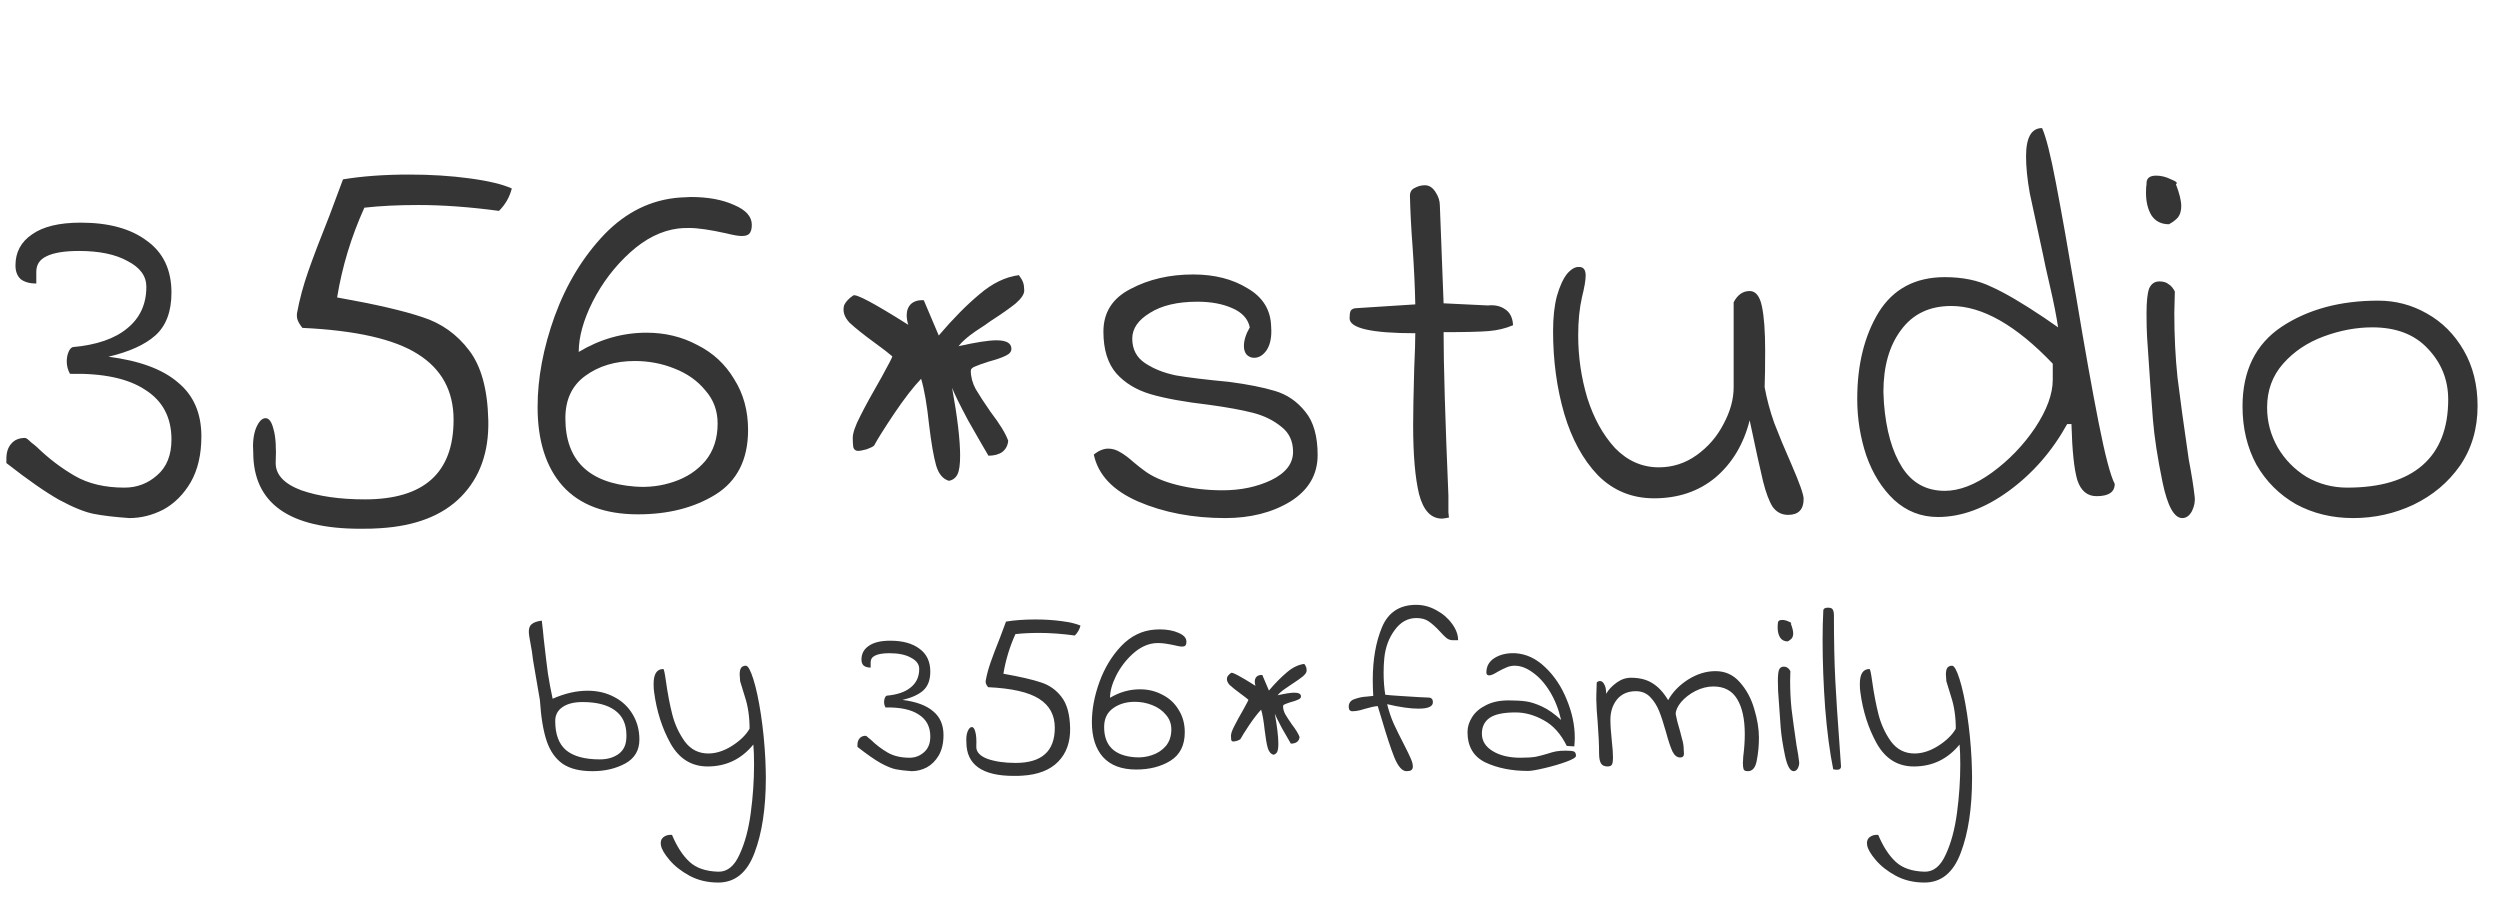
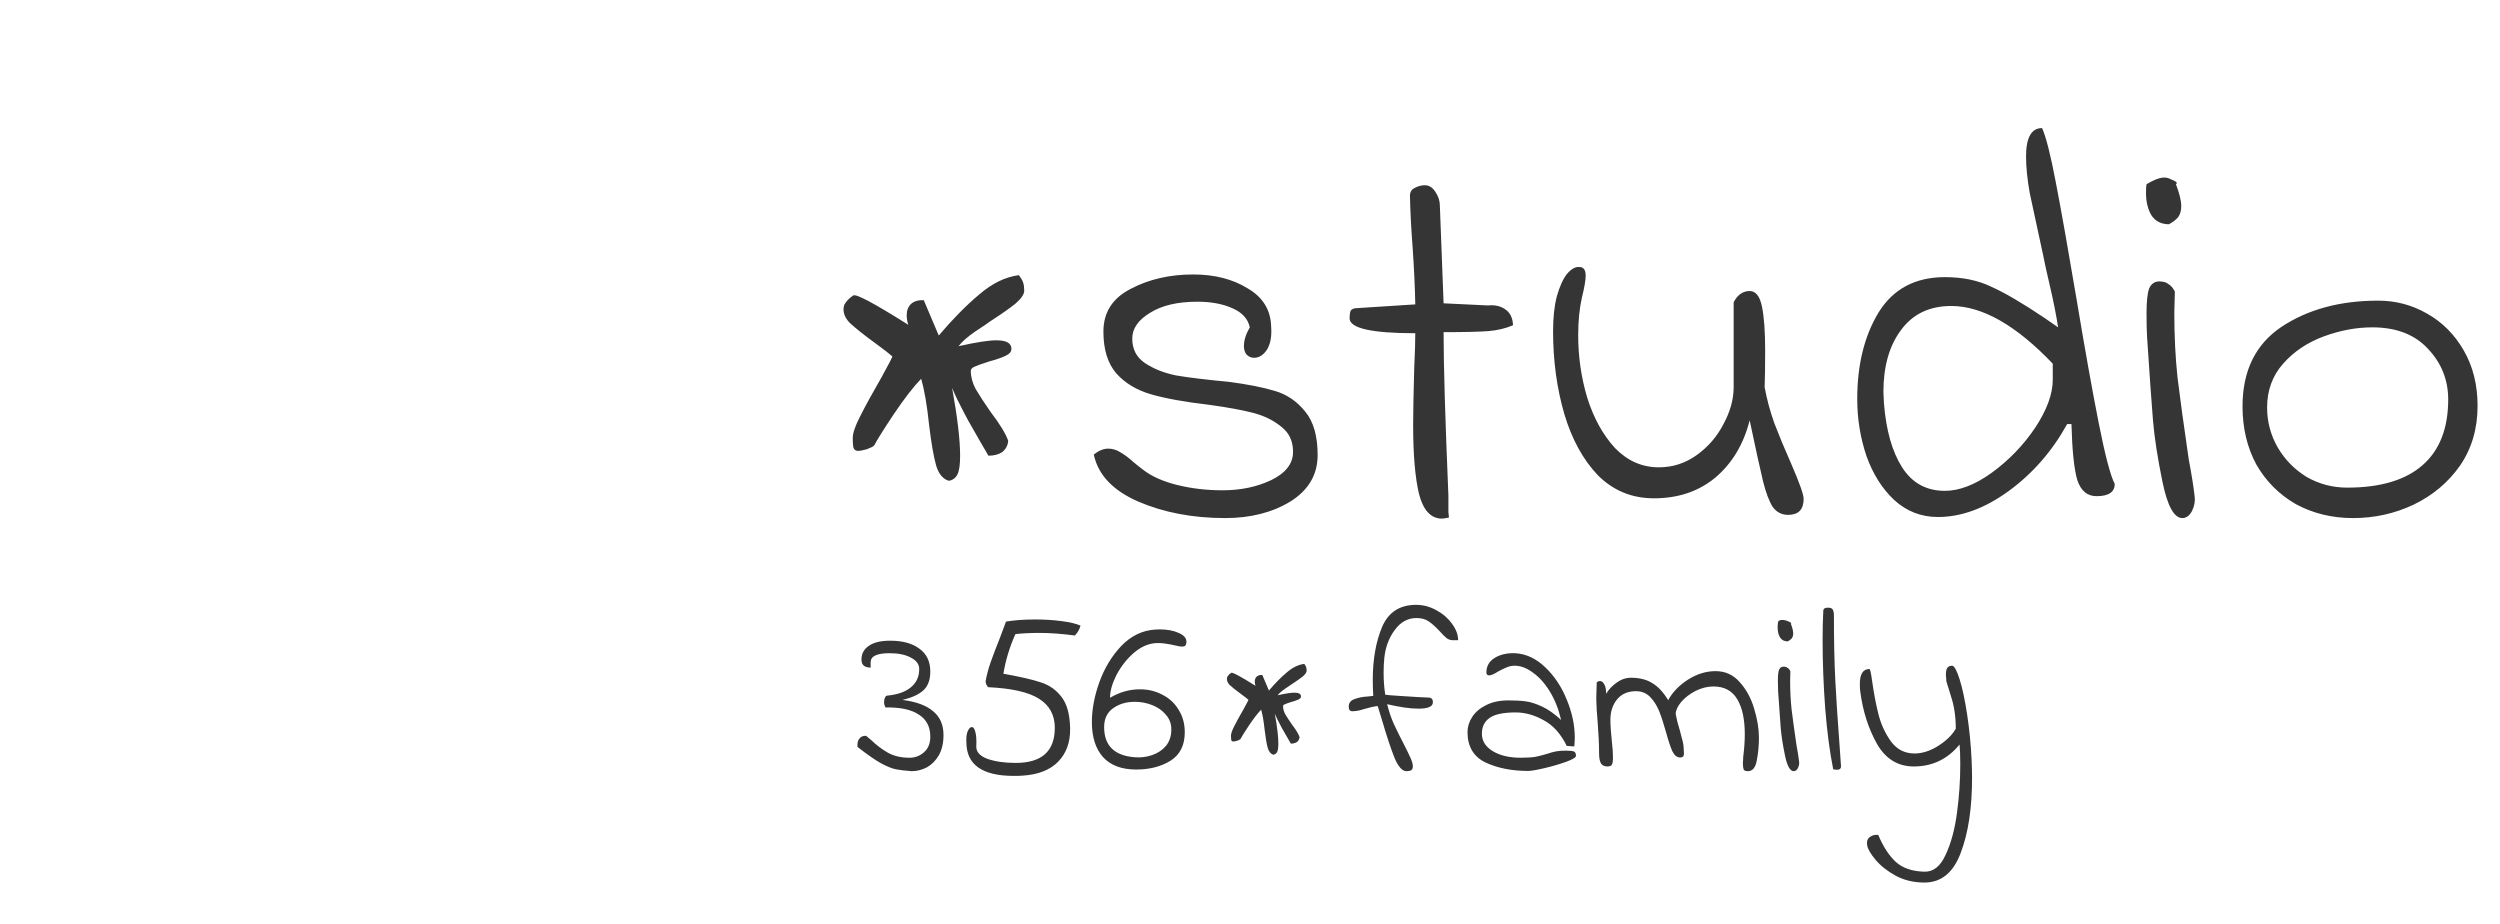
<svg xmlns="http://www.w3.org/2000/svg" width="1959" height="724" viewBox="0 0 1959 724" fill="none">
-   <path d="M101.286 405.965C89.565 405.127 80.215 404.012 73.239 402.616C66.262 401.219 57.331 397.592 46.447 391.731C35.563 385.592 21.748 375.964 5.004 362.846V359.497C5.004 354.473 6.26 350.565 8.771 347.775C11.283 344.704 14.911 343.17 19.655 343.17C20.493 343.17 22.028 344.286 24.26 346.519C26.772 348.472 28.307 349.728 28.865 350.287C38.075 359.219 47.982 366.754 58.587 372.893C69.192 379.032 82.169 382.103 97.518 382.103C107.286 382.103 115.798 378.894 123.054 372.474C130.589 366.054 134.357 356.707 134.357 344.426C134.357 327.122 127.519 314.145 113.844 305.494C100.449 296.563 80.774 292.377 54.819 292.935C53.145 289.865 52.308 286.656 52.308 283.307C52.308 280.516 52.726 278.143 53.563 276.19C54.401 273.957 55.517 272.562 56.912 272.004C75.611 270.329 89.844 265.445 99.611 257.352C109.658 249.258 114.682 238.374 114.682 224.699C114.682 216.326 109.798 209.628 100.03 204.604C90.541 199.302 77.843 196.651 61.936 196.651C50.493 196.651 41.982 198.046 36.4 200.837C31.098 203.349 28.446 207.395 28.446 212.977V222.187C23.423 222.187 19.376 221.071 16.306 218.838C13.516 216.326 12.12 212.698 12.12 207.954C12.12 197.627 16.446 189.534 25.097 183.673C33.749 177.533 46.447 174.463 63.192 174.463C85.239 174.463 102.542 179.208 115.1 188.697C127.938 197.906 134.357 211.442 134.357 229.304C134.357 244.095 130.17 255.258 121.798 262.794C113.705 270.05 101.426 275.632 84.96 279.539C109.24 282.609 127.38 289.307 139.38 299.633C151.66 309.68 157.799 323.774 157.799 341.914C157.799 356.148 155.009 368.147 149.427 377.916C143.845 387.404 136.729 394.521 128.077 399.267C119.426 403.731 110.495 405.965 101.286 405.965ZM297.654 413.918C294.305 414.196 289.281 414.337 282.583 414.337C226.489 414.337 198.441 394.384 198.441 354.473C197.883 347.216 198.581 340.937 200.534 335.635C202.767 330.334 205.279 327.681 208.069 327.681C210.86 327.681 212.953 330.612 214.349 336.472C216.023 342.055 216.581 350.846 216.023 362.846C216.023 372.056 222.721 379.172 236.117 384.196C249.791 388.941 266.397 391.313 285.932 391.313C332.258 391.313 355.423 370.522 355.423 328.937C355.423 306.331 346.073 289.167 327.375 277.446C308.956 265.724 278.816 258.886 236.954 256.933C235.001 254.421 233.745 252.328 233.186 250.654C232.628 248.979 232.489 247.165 232.768 245.211C234.721 234.606 237.652 223.722 241.559 212.558C245.466 201.395 251.047 186.743 258.303 168.602L268.769 140.554C283.839 138.043 301.142 136.787 320.678 136.787C337.422 136.787 353.052 137.764 367.563 139.717C382.355 141.671 393.517 144.322 401.052 147.671C399.378 154.369 396.029 160.23 391.005 165.253C368.122 162.183 347.05 160.649 327.794 160.649C311.887 160.649 297.793 161.346 285.514 162.742C275.188 185.627 268.071 209.07 264.164 233.071C294.026 238.374 316.352 243.537 331.143 248.56C345.935 253.305 358.075 261.957 367.563 274.515C377.05 286.795 382.074 305.075 382.633 329.356C383.192 354.195 376.076 374.149 361.283 389.219C346.772 404.012 325.561 412.244 297.654 413.918ZM499.957 403.034C474.003 403.034 454.328 395.639 440.932 380.847C427.814 366.054 421.257 345.404 421.257 318.89C421.257 296.284 425.721 272.562 434.653 247.723C443.862 222.605 456.839 201.255 473.584 183.673C490.607 166.091 510.282 156.462 532.609 154.788L541.4 154.369C554.796 154.369 566.099 156.462 575.308 160.649C584.518 164.556 589.123 169.719 589.123 176.138C589.123 179.487 588.426 181.859 587.03 183.254C585.914 184.371 583.959 184.929 581.169 184.929C578.657 184.929 574.612 184.231 569.029 182.836C556.47 180.045 546.842 178.65 540.144 178.65C536.236 178.65 533.306 178.789 531.353 179.068C518.236 180.743 505.677 187.022 493.678 197.906C481.679 208.791 471.91 221.629 464.375 236.42C457.117 250.933 453.491 264.05 453.491 275.771C470.235 265.724 487.958 260.701 506.655 260.701C521.166 260.701 534.424 263.91 546.424 270.329C558.704 276.469 568.332 285.4 575.308 297.121C582.565 308.564 586.192 321.82 586.192 336.891C586.192 360.056 577.679 376.939 560.657 387.545C543.912 397.87 523.678 403.034 499.957 403.034ZM497.445 381.266C508.051 382.103 518.236 380.847 528.005 377.498C538.051 374.149 546.283 368.707 552.703 361.171C559.123 353.358 562.331 343.589 562.331 331.867C562.331 321.82 559.123 313.169 552.703 305.912C546.564 298.377 538.47 292.656 528.423 288.749C518.654 284.841 508.329 282.888 497.445 282.888C482.097 282.888 469.12 286.795 458.514 294.61C448.189 302.145 443.025 313.169 443.025 327.681C443.025 360.612 461.166 378.476 497.445 381.266Z" fill="#363535" />
-   <path d="M857.097 356.148C861.002 353.077 864.769 351.543 868.4 351.543C871.749 351.543 874.957 352.521 878.028 354.473C881.377 356.426 884.726 358.938 888.075 362.009C891.424 364.798 894.073 366.891 896.028 368.288C902.445 373.312 911.236 377.22 922.401 380.01C933.563 382.799 945.425 384.196 957.984 384.196C972.217 384.196 984.913 381.543 996.078 376.242C1007.52 370.659 1013.24 363.264 1013.24 354.055C1013.24 345.682 1010.17 339.125 1004.03 334.379C997.89 329.356 990.495 325.728 981.845 323.495C973.191 321.262 961.751 319.169 947.518 317.215C928.262 314.983 912.91 312.192 901.47 308.843C890.305 305.494 881.377 300.052 874.679 292.516C867.981 284.702 864.632 273.818 864.632 259.863C864.632 244.793 871.749 233.629 885.982 226.373C900.215 218.838 916.541 215.07 934.96 215.07C951.705 215.07 965.938 218.698 977.659 225.954C989.658 232.931 995.797 242.979 996.078 256.096C996.634 263.631 995.519 269.631 992.729 274.097C989.936 278.283 986.587 280.376 982.682 280.376C980.448 280.376 978.496 279.539 976.822 277.864C975.425 276.19 974.728 273.957 974.728 271.166C974.728 266.701 976.262 261.817 979.333 256.514C977.937 249.816 973.332 244.793 965.519 241.444C957.984 238.095 948.912 236.42 938.309 236.42C922.679 236.42 910.261 239.351 901.052 245.211C891.842 250.793 887.237 257.491 887.237 265.306C887.237 273.678 890.586 280.097 897.284 284.562C903.982 289.028 912.073 292.237 921.564 294.191C931.33 295.865 945.144 297.54 963.007 299.214C977.796 301.168 989.799 303.54 999.008 306.331C1008.5 309.122 1016.45 314.564 1022.87 322.658C1029.29 330.471 1032.5 341.774 1032.5 356.566C1032.5 371.915 1025.38 384.055 1011.15 392.987C996.915 401.638 979.889 405.965 960.077 405.965C934.679 405.965 911.936 401.638 891.842 392.987C872.027 384.336 860.446 372.056 857.097 356.148ZM1135.39 405.546C1132.6 406.105 1130.78 406.383 1129.95 406.383C1121.29 406.383 1115.3 399.963 1111.95 387.126C1108.88 374.289 1107.34 356.288 1107.34 333.123C1107.34 323.634 1107.62 308.843 1108.18 288.749C1108.74 276.469 1109.02 267.259 1109.02 261.119C1074.69 261.119 1057.53 257.212 1057.53 249.398C1057.53 246.886 1057.8 244.932 1058.36 243.537C1059.2 242.141 1060.88 241.444 1063.39 241.444L1109.02 238.513C1108.74 224.838 1108.04 209.907 1106.92 193.72C1105.8 179.208 1105.11 165.812 1104.83 153.532C1104.83 150.462 1106.09 148.369 1108.6 147.252C1111.11 145.857 1113.76 145.159 1116.55 145.159C1119.9 145.159 1122.69 146.973 1124.92 150.601C1127.15 153.95 1128.27 157.439 1128.27 161.067L1131.2 237.676L1165.95 239.351C1171.25 238.792 1175.71 239.769 1179.34 242.281C1183.25 244.793 1185.34 248.979 1185.62 254.84C1179.76 257.352 1173.34 258.886 1166.37 259.445C1159.39 260.003 1147.67 260.282 1131.2 260.282C1131.2 286.237 1132.46 328.937 1134.97 388.382C1134.97 394.521 1134.97 398.848 1134.97 401.36C1135.25 403.593 1135.39 404.987 1135.39 405.546ZM1401.19 403.453C1396.16 403.453 1392.11 401.36 1389.05 397.173C1386.25 392.709 1383.74 386.011 1381.51 377.079C1379.28 367.869 1375.79 351.962 1371.04 329.356C1366.3 348.053 1357.37 362.986 1344.25 374.149C1331.14 385.033 1315.09 390.475 1296.11 390.475C1278.81 390.475 1264.16 384.474 1252.16 372.474C1240.44 360.193 1231.65 344.148 1225.78 324.332C1219.92 304.238 1216.99 282.609 1216.99 259.445C1216.99 248.839 1217.97 239.769 1219.92 232.234C1222.15 224.42 1224.81 218.559 1227.88 214.652C1231.23 210.744 1234.44 208.93 1237.51 209.209C1240.85 209.209 1242.53 211.442 1242.53 215.907C1242.53 219.535 1241.55 225.257 1239.6 233.071C1237.64 241.723 1236.67 251.63 1236.67 262.794C1236.67 279.539 1239.04 295.865 1243.79 311.773C1248.81 327.681 1256.06 340.799 1265.55 351.124C1275.32 361.171 1286.76 366.195 1299.88 366.195C1310.76 366.195 1320.67 362.986 1329.6 356.566C1338.53 350.146 1345.51 342.055 1350.53 332.286C1355.83 322.518 1358.49 312.889 1358.49 303.401V236.839C1361.55 230.978 1365.74 228.048 1371.04 228.048C1375.79 228.048 1379 232.094 1380.67 240.188C1382.35 248.281 1383.18 259.724 1383.18 274.515C1383.18 287.074 1383.04 296.703 1382.77 303.401C1384.44 312.61 1386.95 321.96 1390.3 331.449C1393.93 340.937 1398.39 351.683 1403.7 363.683C1410.11 378.476 1413.33 387.545 1413.33 390.894C1413.33 399.266 1409.28 403.453 1401.19 403.453ZM1518.54 405.127C1505.42 405.127 1493.98 400.663 1484.21 391.731C1474.72 382.799 1467.47 371.218 1462.44 356.985C1457.7 342.752 1455.33 327.959 1455.33 312.61C1455.33 285.818 1460.91 263.212 1472.07 244.793C1483.51 226.373 1500.82 217.163 1523.98 217.163C1537.93 217.163 1550.07 219.675 1560.4 224.699C1571 229.443 1584.82 237.536 1601.84 248.979L1612.73 256.514C1611.33 247.304 1609.24 236.699 1606.45 224.699C1603.66 212.698 1601.84 204.465 1601.01 200C1596.26 178.231 1592.77 162.044 1590.54 151.439C1588.59 140.554 1587.61 130.926 1587.61 122.553C1587.61 107.762 1591.8 100.366 1600.17 100.366C1603.24 107.064 1606.87 121.437 1611.05 143.485C1615.24 165.253 1620.54 195.116 1626.96 233.071C1633.66 273.259 1639.52 306.052 1644.54 331.449C1649.57 356.844 1653.75 372.752 1657.1 379.172C1657.1 385.592 1652.36 388.801 1642.87 388.801C1635.61 388.801 1630.59 384.615 1627.8 376.242C1625.29 367.869 1623.75 353.217 1623.19 332.286H1619.84C1608.12 353.495 1592.91 370.94 1574.22 384.615C1555.51 398.289 1536.96 405.127 1518.54 405.127ZM1523.98 384.615C1535.42 384.615 1547.7 379.869 1560.82 370.381C1574.22 360.612 1585.52 348.89 1594.73 335.216C1603.94 321.262 1608.54 308.703 1608.54 297.54V284.981C1579.79 254.84 1553.28 239.769 1529 239.769C1511.98 239.769 1498.86 246.049 1489.65 258.607C1480.44 270.887 1475.84 287.074 1475.84 307.168L1476.26 315.959C1477.93 337.169 1482.68 353.914 1490.49 366.195C1498.3 378.476 1509.47 384.615 1523.98 384.615ZM1710.07 405.965C1703.65 405.965 1698.48 396.614 1694.58 377.916C1690.67 358.938 1688.16 342.611 1687.04 328.937C1685.92 315.262 1684.39 293.633 1682.44 264.05C1682.16 259.305 1682.02 253.165 1682.02 245.63C1682.02 236.141 1682.72 229.582 1684.11 225.954C1685.79 222.326 1688.44 220.512 1692.07 220.512C1695.13 220.512 1697.51 221.21 1699.18 222.605C1701.13 223.722 1702.81 225.675 1704.21 228.466L1703.79 245.211C1703.79 263.073 1704.62 279.957 1706.3 295.865C1708.25 311.773 1711.18 333.123 1715.09 359.915C1717.32 371.637 1718.86 381.265 1719.69 388.801C1720.25 392.709 1719.55 396.614 1717.6 400.522C1715.65 404.149 1713.13 405.965 1710.07 405.965ZM1699.6 175.719C1693.46 175.719 1688.85 173.347 1685.79 168.602C1682.99 163.858 1681.6 157.997 1681.6 151.02C1681.6 147.95 1681.74 145.718 1682.02 144.322C1681.74 139.857 1684.25 137.624 1689.55 137.624C1693.46 137.624 1697.37 138.601 1701.28 140.554C1705.46 142.229 1706.72 143.485 1705.04 144.322C1707.83 151.578 1709.23 157.299 1709.23 161.486C1709.23 165.114 1708.39 168.044 1706.72 170.277C1705.04 172.23 1702.67 174.045 1699.6 175.719ZM1843.89 405.965C1827.43 405.965 1812.5 402.337 1799.1 395.08C1785.98 387.545 1775.66 377.22 1768.12 364.102C1760.87 350.706 1757.24 335.494 1757.24 318.471C1757.24 290.563 1767.42 269.771 1787.8 256.096C1808.45 242.421 1833.71 235.583 1863.56 235.583C1877.24 235.583 1889.94 238.932 1901.66 245.63C1913.66 252.328 1923.29 261.956 1930.55 274.515C1937.8 287.074 1941.43 301.586 1941.43 318.053C1941.43 335.913 1936.83 351.543 1927.62 364.939C1918.41 378.057 1906.27 388.242 1891.2 395.499C1876.4 402.475 1860.64 405.965 1843.89 405.965ZM1839.29 382.103C1865.24 382.103 1884.92 376.242 1898.31 364.52C1911.71 352.799 1918.41 335.635 1918.41 313.029C1918.41 297.68 1913.1 284.423 1902.5 273.259C1892.17 262.096 1877.66 256.514 1858.96 256.514C1846.4 256.514 1833.71 258.886 1820.87 263.631C1808.03 268.376 1797.43 275.492 1789.05 284.981C1780.68 294.47 1776.5 305.912 1776.5 319.309C1776.5 330.471 1779.29 340.937 1784.87 350.706C1790.45 360.193 1797.98 367.869 1807.47 373.73C1817.24 379.313 1827.85 382.103 1839.29 382.103Z" fill="#363535" />
+   <path d="M857.097 356.148C861.002 353.077 864.769 351.543 868.4 351.543C871.749 351.543 874.957 352.521 878.028 354.473C881.377 356.426 884.726 358.938 888.075 362.009C891.424 364.798 894.073 366.891 896.028 368.288C902.445 373.312 911.236 377.22 922.401 380.01C933.563 382.799 945.425 384.196 957.984 384.196C972.217 384.196 984.913 381.543 996.078 376.242C1007.52 370.659 1013.24 363.264 1013.24 354.055C1013.24 345.682 1010.17 339.125 1004.03 334.379C997.89 329.356 990.495 325.728 981.845 323.495C973.191 321.262 961.751 319.169 947.518 317.215C928.262 314.983 912.91 312.192 901.47 308.843C890.305 305.494 881.377 300.052 874.679 292.516C867.981 284.702 864.632 273.818 864.632 259.863C864.632 244.793 871.749 233.629 885.982 226.373C900.215 218.838 916.541 215.07 934.96 215.07C951.705 215.07 965.938 218.698 977.659 225.954C989.658 232.931 995.797 242.979 996.078 256.096C996.634 263.631 995.519 269.631 992.729 274.097C989.936 278.283 986.587 280.376 982.682 280.376C980.448 280.376 978.496 279.539 976.822 277.864C975.425 276.19 974.728 273.957 974.728 271.166C974.728 266.701 976.262 261.817 979.333 256.514C977.937 249.816 973.332 244.793 965.519 241.444C957.984 238.095 948.912 236.42 938.309 236.42C922.679 236.42 910.261 239.351 901.052 245.211C891.842 250.793 887.237 257.491 887.237 265.306C887.237 273.678 890.586 280.097 897.284 284.562C903.982 289.028 912.073 292.237 921.564 294.191C931.33 295.865 945.144 297.54 963.007 299.214C977.796 301.168 989.799 303.54 999.008 306.331C1008.5 309.122 1016.45 314.564 1022.87 322.658C1029.29 330.471 1032.5 341.774 1032.5 356.566C1032.5 371.915 1025.38 384.055 1011.15 392.987C996.915 401.638 979.889 405.965 960.077 405.965C934.679 405.965 911.936 401.638 891.842 392.987C872.027 384.336 860.446 372.056 857.097 356.148ZM1135.39 405.546C1132.6 406.105 1130.78 406.383 1129.95 406.383C1121.29 406.383 1115.3 399.963 1111.95 387.126C1108.88 374.289 1107.34 356.288 1107.34 333.123C1107.34 323.634 1107.62 308.843 1108.18 288.749C1108.74 276.469 1109.02 267.259 1109.02 261.119C1074.69 261.119 1057.53 257.212 1057.53 249.398C1057.53 246.886 1057.8 244.932 1058.36 243.537C1059.2 242.141 1060.88 241.444 1063.39 241.444L1109.02 238.513C1108.74 224.838 1108.04 209.907 1106.92 193.72C1105.8 179.208 1105.11 165.812 1104.83 153.532C1104.83 150.462 1106.09 148.369 1108.6 147.252C1111.11 145.857 1113.76 145.159 1116.55 145.159C1119.9 145.159 1122.69 146.973 1124.92 150.601C1127.15 153.95 1128.27 157.439 1128.27 161.067L1131.2 237.676L1165.95 239.351C1171.25 238.792 1175.71 239.769 1179.34 242.281C1183.25 244.793 1185.34 248.979 1185.62 254.84C1179.76 257.352 1173.34 258.886 1166.37 259.445C1159.39 260.003 1147.67 260.282 1131.2 260.282C1131.2 286.237 1132.46 328.937 1134.97 388.382C1134.97 394.521 1134.97 398.848 1134.97 401.36C1135.25 403.593 1135.39 404.987 1135.39 405.546ZM1401.19 403.453C1396.16 403.453 1392.11 401.36 1389.05 397.173C1386.25 392.709 1383.74 386.011 1381.51 377.079C1379.28 367.869 1375.79 351.962 1371.04 329.356C1366.3 348.053 1357.37 362.986 1344.25 374.149C1331.14 385.033 1315.09 390.475 1296.11 390.475C1278.81 390.475 1264.16 384.474 1252.16 372.474C1240.44 360.193 1231.65 344.148 1225.78 324.332C1219.92 304.238 1216.99 282.609 1216.99 259.445C1216.99 248.839 1217.97 239.769 1219.92 232.234C1222.15 224.42 1224.81 218.559 1227.88 214.652C1231.23 210.744 1234.44 208.93 1237.51 209.209C1240.85 209.209 1242.53 211.442 1242.53 215.907C1242.53 219.535 1241.55 225.257 1239.6 233.071C1237.64 241.723 1236.67 251.63 1236.67 262.794C1236.67 279.539 1239.04 295.865 1243.79 311.773C1248.81 327.681 1256.06 340.799 1265.55 351.124C1275.32 361.171 1286.76 366.195 1299.88 366.195C1310.76 366.195 1320.67 362.986 1329.6 356.566C1338.53 350.146 1345.51 342.055 1350.53 332.286C1355.83 322.518 1358.49 312.889 1358.49 303.401V236.839C1361.55 230.978 1365.74 228.048 1371.04 228.048C1375.79 228.048 1379 232.094 1380.67 240.188C1382.35 248.281 1383.18 259.724 1383.18 274.515C1383.18 287.074 1383.04 296.703 1382.77 303.401C1384.44 312.61 1386.95 321.96 1390.3 331.449C1393.93 340.937 1398.39 351.683 1403.7 363.683C1410.11 378.476 1413.33 387.545 1413.33 390.894C1413.33 399.266 1409.28 403.453 1401.19 403.453ZM1518.54 405.127C1505.42 405.127 1493.98 400.663 1484.21 391.731C1474.72 382.799 1467.47 371.218 1462.44 356.985C1457.7 342.752 1455.33 327.959 1455.33 312.61C1455.33 285.818 1460.91 263.212 1472.07 244.793C1483.51 226.373 1500.82 217.163 1523.98 217.163C1537.93 217.163 1550.07 219.675 1560.4 224.699C1571 229.443 1584.82 237.536 1601.84 248.979L1612.73 256.514C1611.33 247.304 1609.24 236.699 1606.45 224.699C1603.66 212.698 1601.84 204.465 1601.01 200C1596.26 178.231 1592.77 162.044 1590.54 151.439C1588.59 140.554 1587.61 130.926 1587.61 122.553C1587.61 107.762 1591.8 100.366 1600.17 100.366C1603.24 107.064 1606.87 121.437 1611.05 143.485C1615.24 165.253 1620.54 195.116 1626.96 233.071C1633.66 273.259 1639.52 306.052 1644.54 331.449C1649.57 356.844 1653.75 372.752 1657.1 379.172C1657.1 385.592 1652.36 388.801 1642.87 388.801C1635.61 388.801 1630.59 384.615 1627.8 376.242C1625.29 367.869 1623.75 353.217 1623.19 332.286H1619.84C1608.12 353.495 1592.91 370.94 1574.22 384.615C1555.51 398.289 1536.96 405.127 1518.54 405.127ZM1523.98 384.615C1535.42 384.615 1547.7 379.869 1560.82 370.381C1574.22 360.612 1585.52 348.89 1594.73 335.216C1603.94 321.262 1608.54 308.703 1608.54 297.54V284.981C1579.79 254.84 1553.28 239.769 1529 239.769C1511.98 239.769 1498.86 246.049 1489.65 258.607C1480.44 270.887 1475.84 287.074 1475.84 307.168L1476.26 315.959C1477.93 337.169 1482.68 353.914 1490.49 366.195C1498.3 378.476 1509.47 384.615 1523.98 384.615ZM1710.07 405.965C1703.65 405.965 1698.48 396.614 1694.58 377.916C1690.67 358.938 1688.16 342.611 1687.04 328.937C1685.92 315.262 1684.39 293.633 1682.44 264.05C1682.16 259.305 1682.02 253.165 1682.02 245.63C1682.02 236.141 1682.72 229.582 1684.11 225.954C1685.79 222.326 1688.44 220.512 1692.07 220.512C1695.13 220.512 1697.51 221.21 1699.18 222.605C1701.13 223.722 1702.81 225.675 1704.21 228.466L1703.79 245.211C1703.79 263.073 1704.62 279.957 1706.3 295.865C1708.25 311.773 1711.18 333.123 1715.09 359.915C1717.32 371.637 1718.86 381.265 1719.69 388.801C1720.25 392.709 1719.55 396.614 1717.6 400.522C1715.65 404.149 1713.13 405.965 1710.07 405.965ZM1699.6 175.719C1693.46 175.719 1688.85 173.347 1685.79 168.602C1682.99 163.858 1681.6 157.997 1681.6 151.02C1681.6 147.95 1681.74 145.718 1682.02 144.322C1693.46 137.624 1697.37 138.601 1701.28 140.554C1705.46 142.229 1706.72 143.485 1705.04 144.322C1707.83 151.578 1709.23 157.299 1709.23 161.486C1709.23 165.114 1708.39 168.044 1706.72 170.277C1705.04 172.23 1702.67 174.045 1699.6 175.719ZM1843.89 405.965C1827.43 405.965 1812.5 402.337 1799.1 395.08C1785.98 387.545 1775.66 377.22 1768.12 364.102C1760.87 350.706 1757.24 335.494 1757.24 318.471C1757.24 290.563 1767.42 269.771 1787.8 256.096C1808.45 242.421 1833.71 235.583 1863.56 235.583C1877.24 235.583 1889.94 238.932 1901.66 245.63C1913.66 252.328 1923.29 261.956 1930.55 274.515C1937.8 287.074 1941.43 301.586 1941.43 318.053C1941.43 335.913 1936.83 351.543 1927.62 364.939C1918.41 378.057 1906.27 388.242 1891.2 395.499C1876.4 402.475 1860.64 405.965 1843.89 405.965ZM1839.29 382.103C1865.24 382.103 1884.92 376.242 1898.31 364.52C1911.71 352.799 1918.41 335.635 1918.41 313.029C1918.41 297.68 1913.1 284.423 1902.5 273.259C1892.17 262.096 1877.66 256.514 1858.96 256.514C1846.4 256.514 1833.71 258.886 1820.87 263.631C1808.03 268.376 1797.43 275.492 1789.05 284.981C1780.68 294.47 1776.5 305.912 1776.5 319.309C1776.5 330.471 1779.29 340.937 1784.87 350.706C1790.45 360.193 1797.98 367.869 1807.47 373.73C1817.24 379.313 1827.85 382.103 1839.29 382.103Z" fill="#363535" />
  <path d="M743.56 376.765C738.814 375.369 735.466 371.323 733.513 364.625C731.561 357.649 729.745 347.183 728.071 333.228C726.397 317.32 724.303 305.18 721.792 296.807C715.653 303.226 708.537 312.436 700.442 324.437C692.629 336.158 687.465 344.39 684.953 349.136C684.116 349.973 682.164 350.951 679.093 352.066C676.022 352.903 673.791 353.322 672.395 353.322C670.442 353.322 669.187 352.344 668.627 350.392C668.349 348.439 668.209 346.065 668.209 343.275C668.209 339.367 670.161 333.647 674.069 326.111C677.978 318.297 683.557 308.11 690.814 295.551C696.675 284.946 699.464 279.504 699.186 279.225C696.675 276.992 692.348 273.643 686.209 269.178C677 262.48 670.161 257.038 665.697 252.851C661.511 248.386 660.114 243.781 661.511 239.037C662.907 236.246 665.278 233.734 668.627 231.501C670.861 230.106 685.231 237.781 711.745 254.526C710.908 252.014 710.489 249.502 710.489 246.991C710.489 243.363 711.604 240.432 713.838 238.199C716.35 235.967 719.699 234.99 723.885 235.269L735.606 262.898C746.768 249.781 757.374 239.037 767.421 230.664C777.468 222.013 787.793 216.989 798.399 215.593C800.073 217.826 801.188 219.78 801.748 221.454C802.307 223.129 802.585 225.222 802.585 227.734C802.585 230.524 800.351 233.873 795.887 237.781C791.423 241.409 784.862 246.014 776.212 251.595C774.816 252.712 770.911 255.363 764.491 259.549C758.352 263.736 753.885 267.643 751.095 271.271C764.769 268.201 774.678 266.666 780.817 266.666C788.63 266.666 792.538 268.899 792.538 273.364C792.538 275.597 791.004 277.411 787.933 278.806C785.144 280.202 780.676 281.737 774.538 283.411C770.073 284.807 766.584 286.063 764.072 287.179C761.838 288.016 760.723 289.132 760.723 290.528C760.723 295.272 761.979 300.017 764.491 304.761C767.28 309.506 771.189 315.506 776.212 322.762C783.469 332.25 788.074 339.785 790.026 345.368C789.748 348.995 788.211 351.926 785.422 354.159C782.632 356.112 779.002 357.09 774.538 357.09C770.911 350.951 765.606 341.741 758.63 329.46C751.932 316.901 747.746 308.389 746.072 303.924C750.258 327.089 752.351 344.809 752.351 357.09C752.351 364.066 751.654 368.952 750.258 371.742C748.861 374.531 746.631 376.206 743.56 376.765Z" fill="#363535" />
  <path d="M714.385 604.296C709.212 603.926 705.086 603.434 702.007 602.817C698.928 602.2 694.987 600.598 690.183 598.01C685.38 595.299 679.283 591.046 671.893 585.252V583.773C671.893 581.555 672.448 579.829 673.556 578.596C674.665 577.24 676.265 576.563 678.36 576.563C678.729 576.563 679.406 577.055 680.392 578.042C681.5 578.904 682.177 579.459 682.424 579.706C686.488 583.651 690.86 586.979 695.541 589.69C700.222 592.401 705.949 593.757 712.722 593.757C717.033 593.757 720.789 592.34 723.992 589.505C727.317 586.669 728.98 582.541 728.98 577.117C728.98 569.475 725.962 563.744 719.927 559.923C714.015 555.978 705.332 554.129 693.878 554.376C693.139 553.02 692.77 551.603 692.77 550.124C692.77 548.891 692.954 547.843 693.324 546.98C693.693 545.994 694.186 545.378 694.802 545.132C703.053 544.392 709.335 542.235 713.646 538.66C718.08 535.086 720.297 530.279 720.297 524.239C720.297 520.541 718.142 517.583 713.831 515.364C709.644 513.023 704.039 511.852 697.019 511.852C691.969 511.852 688.213 512.468 685.749 513.7C683.41 514.81 682.239 516.597 682.239 519.062V523.13C680.022 523.13 678.237 522.637 676.882 521.651C675.65 520.541 675.034 518.939 675.034 516.844C675.034 512.283 676.944 508.708 680.761 506.12C684.579 503.408 690.183 502.052 697.573 502.052C707.303 502.052 714.939 504.148 720.482 508.339C726.147 512.406 728.98 518.384 728.98 526.273C728.98 532.806 727.132 537.736 723.437 541.064C719.865 544.269 714.447 546.734 707.18 548.46C717.895 549.815 725.901 552.774 731.197 557.334C736.616 561.772 739.326 567.996 739.326 576.008C739.326 582.294 738.094 587.594 735.631 591.908C733.167 596.099 730.026 599.242 726.209 601.338C722.391 603.309 718.449 604.296 714.385 604.296ZM801.046 607.809C799.569 607.932 797.352 607.994 794.396 607.994C769.64 607.994 757.262 599.181 757.262 581.555C757.015 578.349 757.324 575.576 758.186 573.235C759.171 570.893 760.28 569.722 761.511 569.722C762.742 569.722 763.666 571.016 764.282 573.604C765.021 576.07 765.268 579.953 765.021 585.252C765.021 589.32 767.977 592.463 773.889 594.682C779.923 596.778 787.253 597.825 795.874 597.825C816.318 597.825 826.541 588.643 826.541 570.276C826.541 560.292 822.415 552.712 814.163 547.535C806.035 542.358 792.733 539.338 774.258 538.476C773.397 537.366 772.842 536.442 772.596 535.702C772.349 534.963 772.288 534.161 772.411 533.299C773.273 528.615 774.566 523.808 776.291 518.877C778.015 513.947 780.478 507.476 783.68 499.464L788.299 487.076C794.95 485.967 802.587 485.412 811.208 485.412C818.597 485.412 825.495 485.844 831.899 486.707C838.427 487.569 843.353 488.74 846.679 490.22C845.94 493.178 844.462 495.766 842.245 497.985C832.146 496.629 822.846 495.951 814.348 495.951C807.328 495.951 801.109 496.259 795.689 496.876C791.132 506.983 787.992 517.337 786.267 527.937C799.446 530.279 809.298 532.559 815.826 534.778C822.354 536.873 827.712 540.694 831.899 546.241C836.086 551.664 838.303 559.738 838.55 570.461C838.797 581.432 835.656 590.244 829.128 596.9C822.724 603.434 813.362 607.069 801.046 607.809ZM890.328 603.002C878.873 603.002 870.19 599.736 864.279 593.203C858.489 586.669 855.596 577.549 855.596 565.839C855.596 555.855 857.566 545.378 861.507 534.408C865.572 523.315 871.299 513.885 878.689 506.12C886.201 498.355 894.884 494.102 904.738 493.363L908.617 493.178C914.529 493.178 919.517 494.102 923.582 495.951C927.646 497.677 929.678 499.957 929.678 502.792C929.678 504.271 929.371 505.319 928.755 505.935C928.263 506.428 927.399 506.675 926.168 506.675C925.06 506.675 923.274 506.367 920.811 505.75C915.268 504.518 911.019 503.901 908.063 503.901C906.338 503.901 905.045 503.963 904.184 504.086C898.394 504.826 892.852 507.599 887.556 512.406C882.261 517.213 877.95 522.883 874.624 529.416C871.422 535.825 869.821 541.619 869.821 546.796C877.211 542.358 885.032 540.14 893.284 540.14C899.688 540.14 905.539 541.557 910.834 544.392C916.254 547.104 920.503 551.048 923.582 556.225C926.785 561.279 928.385 567.133 928.385 573.789C928.385 584.02 924.628 591.477 917.116 596.161C909.726 600.721 900.796 603.002 890.328 603.002ZM889.219 593.388C893.9 593.757 898.394 593.203 902.706 591.724C907.14 590.244 910.772 587.841 913.606 584.513C916.439 581.062 917.855 576.748 917.855 571.571C917.855 567.133 916.439 563.312 913.606 560.108C910.896 556.78 907.324 554.253 902.89 552.527C898.579 550.801 894.023 549.939 889.219 549.939C882.446 549.939 876.719 551.664 872.038 555.116C867.481 558.444 865.202 563.312 865.202 569.722C865.202 584.266 873.208 592.155 889.219 593.388Z" fill="#363535" />
  <path d="M1109.69 473.949C1115.24 473.949 1120.53 475.367 1125.58 478.202C1130.63 480.913 1134.7 484.426 1137.78 488.74C1140.98 493.055 1142.58 497.369 1142.58 501.683H1138.51C1136.67 501.683 1135 501.128 1133.53 500.019C1132.17 498.909 1130.39 497.122 1128.17 494.657C1124.97 491.206 1122.07 488.617 1119.49 486.892C1117.02 485.166 1113.82 484.303 1109.88 484.303C1103.11 484.303 1097.44 487.446 1092.88 493.732C1088.33 499.895 1085.62 507.168 1084.75 515.549C1084.38 519.37 1084.2 523.191 1084.2 527.012C1084.2 533.299 1084.63 539.092 1085.49 544.392C1087.09 544.639 1090.85 544.947 1096.76 545.316C1102.67 545.686 1107.54 545.994 1111.36 546.241C1112.71 546.241 1115.36 546.364 1119.3 546.611C1120.53 546.611 1121.4 546.919 1121.89 547.535C1122.5 548.028 1122.81 548.953 1122.81 550.308C1122.81 553.636 1119.05 555.3 1111.54 555.3C1105.01 555.3 1096.82 554.129 1086.97 551.788C1088.33 557.334 1090.05 562.449 1092.14 567.133C1094.24 571.693 1096.95 577.179 1100.27 583.588C1102.61 588.149 1104.34 591.724 1105.45 594.312C1106.55 596.778 1107.11 598.872 1107.11 600.598C1107.11 601.955 1106.68 602.94 1105.81 603.556C1104.95 604.049 1103.72 604.296 1102.12 604.296C1098.79 604.296 1095.65 600.783 1092.7 593.757C1089.86 586.609 1086.6 576.748 1082.91 564.175L1079.58 553.267C1076.87 553.513 1073.48 554.253 1069.42 555.485C1069.05 555.609 1067.76 555.978 1065.54 556.595C1063.45 557.088 1061.54 557.334 1059.81 557.334C1057.84 557.334 1056.86 556.163 1056.86 553.821C1056.86 550.74 1058.46 548.706 1061.66 547.72C1064.86 546.611 1067.88 545.994 1070.71 545.871C1073.55 545.625 1075.33 545.44 1076.07 545.316C1075.82 540.633 1075.7 536.442 1075.7 532.744C1075.7 516.844 1078.1 503.1 1082.91 491.514C1087.83 479.804 1096.76 473.949 1109.69 473.949ZM1197.42 604.111C1184.61 604.111 1173.47 601.892 1163.98 597.455C1154.62 592.895 1149.94 584.945 1149.94 573.604C1149.94 569.537 1151.18 565.593 1153.64 561.772C1156.1 557.951 1159.74 554.869 1164.54 552.527C1169.34 550.062 1175.19 548.829 1182.09 548.829C1187.39 548.829 1191.88 549.076 1195.58 549.569C1199.27 550.062 1203.52 551.418 1208.32 553.636C1213.13 555.855 1218.12 559.368 1223.29 564.175C1221.32 555.67 1218.36 548.213 1214.42 541.804C1210.48 535.394 1206.04 530.464 1201.12 527.012C1196.32 523.438 1191.57 521.651 1186.89 521.651C1184.68 521.651 1182.58 522.082 1180.61 522.945C1178.76 523.684 1176.49 524.794 1173.78 526.273C1170.7 528.245 1168.42 529.231 1166.94 529.231C1166.32 529.231 1165.77 529.046 1165.28 528.676C1164.91 528.183 1164.72 527.629 1164.72 527.012C1164.72 522.082 1166.88 518.261 1171.19 515.549C1175.62 512.838 1180.98 511.605 1187.26 511.852C1195.88 512.345 1203.77 516.042 1210.91 522.945C1218.05 529.724 1223.66 538.167 1227.72 548.275C1231.91 558.382 1234 568.304 1234 578.042C1234 579.644 1233.88 581.924 1233.63 584.883L1227.72 584.513C1223.04 575.021 1217.01 568.304 1209.62 564.36C1202.35 560.292 1195.02 558.259 1187.63 558.259C1178.15 558.259 1171.37 559.676 1167.31 562.511C1163.25 565.346 1161.21 569.475 1161.21 574.899C1161.21 580.568 1164.05 585.13 1169.71 588.58C1175.38 592.031 1182.64 593.757 1191.51 593.757C1196.44 593.757 1200.38 593.51 1203.34 593.018C1206.29 592.401 1209.37 591.601 1212.57 590.614C1215.16 589.752 1217.44 589.135 1219.41 588.765C1221.38 588.396 1223.9 588.211 1226.98 588.211C1230.43 588.211 1232.59 588.458 1233.45 588.95C1234.43 589.443 1234.93 590.552 1234.93 592.278C1234.93 593.51 1232.4 595.052 1227.35 596.9C1222.3 598.749 1216.64 600.413 1210.36 601.892C1204.07 603.372 1199.76 604.111 1197.42 604.111ZM1369.61 604.296C1367.77 604.296 1366.66 603.803 1366.29 602.817C1365.92 601.708 1365.73 600.044 1365.73 597.825C1365.86 596.963 1365.92 595.976 1365.92 594.867C1365.92 593.635 1365.98 592.71 1366.1 592.093C1366.84 586.177 1367.21 580.568 1367.21 575.268C1367.21 563.559 1365.24 554.438 1361.3 547.905C1357.36 541.249 1351.14 537.921 1342.64 537.921C1337.96 537.921 1333.28 539.092 1328.6 541.434C1324.04 543.776 1320.29 546.672 1317.33 550.124C1314.5 553.575 1313.08 556.718 1313.08 559.553C1313.7 563.127 1314.81 567.503 1316.41 572.68C1316.53 573.297 1317.02 575.206 1317.89 578.412C1318.87 581.617 1319.36 584.513 1319.36 587.101L1319.55 590.614C1319.55 592.586 1318.56 593.572 1316.59 593.572C1314.13 593.572 1312.1 591.971 1310.5 588.765C1309.02 585.56 1307.35 580.568 1305.51 573.789C1303.66 567.133 1301.87 561.648 1300.15 557.334C1298.42 553.02 1296.09 549.322 1293.13 546.241C1290.17 543.159 1286.42 541.619 1281.86 541.619C1275.58 541.619 1270.65 543.776 1267.08 548.09C1263.63 552.404 1261.91 557.704 1261.91 563.99C1261.91 568.181 1262.28 573.727 1263.02 580.63C1263.63 585.807 1263.94 590.244 1263.94 593.942C1263.94 596.161 1263.69 597.825 1263.2 598.934C1262.71 600.044 1261.54 600.598 1259.69 600.598C1257.23 600.598 1255.5 599.797 1254.52 598.195C1253.53 596.469 1253.04 593.88 1253.04 590.429C1253.04 583.651 1252.67 575.453 1251.93 565.839C1251.81 564.607 1251.56 561.463 1251.19 556.41C1250.82 551.233 1250.76 546.056 1251.01 540.879L1251.19 534.778C1251.93 534.038 1252.79 533.668 1253.78 533.668C1255.13 533.668 1256.24 534.531 1257.1 536.257C1258.09 537.859 1258.58 540.324 1258.58 543.652C1260.43 540.448 1263.14 537.551 1266.71 534.963C1270.28 532.374 1274.04 531.08 1277.98 531.08C1284.75 531.08 1290.36 532.497 1294.79 535.332C1299.35 538.044 1303.47 542.481 1307.17 548.644C1310.62 542.358 1315.79 536.996 1322.69 532.559C1329.71 528.122 1336.91 525.903 1344.3 525.903C1351.94 525.903 1358.28 528.8 1363.33 534.593C1368.51 540.386 1372.26 547.35 1374.6 555.485C1377.07 563.62 1378.3 571.139 1378.3 578.042C1378.3 584.205 1377.74 590.122 1376.63 595.791C1375.65 601.461 1373.31 604.296 1369.61 604.296ZM1405.52 604.296C1402.69 604.296 1400.41 600.166 1398.69 591.908C1396.96 583.526 1395.85 576.316 1395.36 570.276C1394.87 564.237 1394.19 554.684 1393.33 541.619C1393.21 539.523 1393.14 536.812 1393.14 533.484C1393.14 529.293 1393.45 526.396 1394.07 524.794C1394.81 523.191 1395.98 522.39 1397.58 522.39C1398.93 522.39 1399.98 522.698 1400.72 523.315C1401.58 523.808 1402.32 524.671 1402.94 525.903L1402.75 533.299C1402.75 541.187 1403.12 548.644 1403.86 555.67C1404.72 562.696 1406.01 572.125 1407.74 583.958C1408.73 589.135 1409.4 593.388 1409.77 596.716C1410.02 598.442 1409.71 600.166 1408.85 601.892C1407.99 603.494 1406.88 604.296 1405.52 604.296ZM1400.9 502.607C1398.19 502.607 1396.16 501.559 1394.81 499.464C1393.58 497.369 1392.96 494.78 1392.96 491.699C1392.96 490.343 1393.02 489.357 1393.14 488.74C1393.02 486.768 1394.13 485.782 1396.47 485.782C1398.19 485.782 1399.92 486.214 1401.64 487.076C1403.49 487.816 1404.04 488.371 1403.31 488.74C1404.54 491.945 1405.15 494.472 1405.15 496.321C1405.15 497.923 1404.78 499.217 1404.04 500.204C1403.31 501.066 1402.26 501.868 1400.9 502.607ZM1436.5 602.817C1433.79 589.382 1431.7 573.482 1430.22 555.116C1428.87 536.627 1428.19 518.754 1428.19 501.498C1428.19 492.87 1428.37 485.228 1428.74 478.572C1428.74 476.969 1429.97 476.168 1432.44 476.168C1434.41 476.168 1435.64 476.661 1436.13 477.647C1436.75 478.633 1437.06 480.174 1437.06 482.269C1437.06 502.237 1437.43 519.309 1438.16 533.484C1438.9 547.535 1439.89 562.696 1441.12 578.966C1441.86 589.443 1442.35 596.531 1442.6 600.228C1442.72 602.2 1441.67 603.187 1439.46 603.187C1438.72 603.187 1437.73 603.064 1436.5 602.817ZM1507.99 691.564C1499.62 691.564 1492.1 689.777 1485.45 686.202C1478.93 682.627 1473.69 678.499 1469.75 673.814C1465.81 669.13 1463.59 665.309 1463.1 662.351C1462.61 659.64 1463.22 657.544 1464.95 656.065C1466.79 654.586 1469.07 653.969 1471.78 654.216C1475.6 663.338 1480.16 670.363 1485.45 675.293C1490.75 680.223 1498.32 682.812 1508.18 683.059C1515.08 683.181 1520.56 678.744 1524.62 669.747C1528.81 660.872 1531.76 649.964 1533.49 637.021C1535.21 624.202 1536.07 611.569 1536.07 599.119C1536.07 592.71 1535.89 587.471 1535.52 583.404C1526.16 594.867 1514.21 600.598 1499.68 600.598C1487.12 600.598 1477.45 594.62 1470.67 582.664C1464.02 570.708 1459.71 557.211 1457.74 542.173C1457.5 540.694 1457.37 538.599 1457.37 535.887C1457.37 528.122 1459.9 524.239 1464.95 524.239C1465.44 524.239 1466.12 527.321 1466.98 533.484C1468.33 543.221 1470 551.972 1471.97 559.738C1473.94 567.503 1477.2 574.591 1481.76 581C1486.44 587.286 1492.6 590.429 1500.23 590.429C1506.27 590.429 1512.43 588.458 1518.71 584.513C1525.11 580.445 1529.73 575.946 1532.56 571.016C1532.56 561.648 1531.33 553.267 1528.87 545.871C1526.53 538.352 1525.3 534.346 1525.17 533.853C1524.93 531.142 1524.8 529.416 1524.8 528.676C1524.8 526.211 1525.17 524.424 1525.91 523.315C1526.77 522.205 1528.01 521.651 1529.61 521.651C1531.33 521.651 1533.3 525.164 1535.52 532.189C1537.74 539.215 1539.71 548.398 1541.43 559.738C1543.16 571.078 1544.33 582.911 1544.94 595.236C1545.19 601.645 1545.31 606.392 1545.31 609.473C1545.31 633.139 1542.36 652.737 1536.44 668.268C1530.65 683.798 1521.17 691.564 1507.99 691.564Z" fill="#363535" />
  <path d="M997.835 591.4C995.741 590.783 994.263 588.996 993.401 586.038C992.54 582.957 991.739 578.335 991 572.172C990.261 565.146 989.337 559.784 988.228 556.086C985.519 558.921 982.379 562.989 978.806 568.289C975.358 573.466 973.079 577.101 971.971 579.197C971.601 579.567 970.74 579.999 969.384 580.492C968.029 580.861 967.045 581.046 966.428 581.046C965.567 581.046 965.013 580.614 964.766 579.752C964.643 578.89 964.581 577.841 964.581 576.609C964.581 574.883 965.443 572.356 967.167 569.028C968.892 565.577 971.354 561.078 974.557 555.532C977.144 550.848 978.375 548.444 978.252 548.321C977.144 547.335 975.234 545.856 972.525 543.884C968.461 540.925 965.443 538.522 963.473 536.673C961.625 534.701 961.009 532.667 961.625 530.572C962.241 529.339 963.288 528.23 964.766 527.244C965.752 526.627 972.093 530.017 983.795 537.412C983.425 536.303 983.24 535.194 983.24 534.084C983.24 532.482 983.732 531.188 984.718 530.202C985.827 529.216 987.305 528.784 989.152 528.908L994.325 541.11C999.251 535.317 1003.93 530.572 1008.37 526.874C1012.8 523.053 1017.36 520.834 1022.04 520.218C1022.78 521.204 1023.27 522.067 1023.51 522.806C1023.76 523.546 1023.88 524.47 1023.88 525.58C1023.88 526.812 1022.9 528.291 1020.93 530.017C1018.96 531.619 1016.06 533.653 1012.25 536.118C1011.63 536.611 1009.91 537.782 1007.07 539.631C1004.36 541.48 1002.39 543.206 1001.16 544.808C1007.2 543.452 1011.57 542.774 1014.28 542.774C1017.73 542.774 1019.45 543.76 1019.45 545.732C1019.45 546.719 1018.77 547.52 1017.42 548.136C1016.19 548.752 1014.22 549.43 1011.51 550.17C1009.54 550.786 1008 551.341 1006.89 551.834C1005.9 552.204 1005.41 552.697 1005.41 553.313C1005.41 555.408 1005.96 557.504 1007.07 559.599C1008.3 561.695 1010.03 564.345 1012.25 567.549C1015.45 571.74 1017.48 575.068 1018.34 577.533C1018.22 579.135 1017.54 580.429 1016.31 581.416C1015.08 582.278 1013.48 582.71 1011.51 582.71C1009.91 579.999 1007.56 575.931 1004.49 570.508C1001.53 564.961 999.683 561.201 998.944 559.229C1000.79 569.46 1001.71 577.286 1001.71 582.71C1001.71 585.791 1001.41 587.949 1000.79 589.181C1000.17 590.413 999.19 591.153 997.835 591.4Z" fill="#363535" />
-   <path d="M464.267 604.296C454.414 604.296 446.654 602.385 440.989 598.564C435.323 594.62 431.136 588.703 428.426 580.815C425.717 572.803 423.931 562.08 423.069 548.644L417.711 517.398C417.218 512.838 416.541 508.4 415.679 504.086C414.817 499.772 414.385 496.691 414.385 494.842C414.385 492.253 415.124 490.343 416.602 489.11C418.08 487.754 420.728 486.83 424.547 486.337C425.285 492.5 425.778 497.122 426.024 500.204C427.379 512.16 428.488 521.343 429.35 527.752C430.335 534.038 431.567 540.633 433.045 547.535C442.528 543.344 451.642 541.249 460.387 541.249C468.27 541.249 475.29 542.913 481.448 546.241C487.606 549.446 492.41 554.006 495.858 559.923C499.307 565.716 501.031 572.248 501.031 579.521C501.031 588.026 497.275 594.312 489.762 598.38C482.372 602.324 473.874 604.296 464.267 604.296ZM490.685 579.891C490.809 579.028 490.87 577.795 490.87 576.193C490.87 567.441 487.853 560.909 481.818 556.595C475.906 552.281 467.469 550.124 456.507 550.124C449.734 550.124 444.437 551.479 440.619 554.191C436.924 556.78 435.077 560.354 435.077 564.915C435.077 575.391 437.91 583.034 443.575 587.841C449.364 592.648 458.17 595.052 469.994 595.052C475.659 595.052 480.401 593.757 484.219 591.169C488.037 588.58 490.193 584.821 490.685 579.891ZM562.795 691.564C554.42 691.564 546.907 689.777 540.256 686.202C533.729 682.627 528.494 678.499 524.553 673.814C520.612 669.13 518.395 665.309 517.902 662.351C517.41 659.64 518.025 657.544 519.75 656.065C521.597 654.586 523.876 653.969 526.585 654.216C530.403 663.338 534.96 670.363 540.256 675.293C545.552 680.223 553.127 682.812 562.98 683.059C569.878 683.181 575.358 678.744 579.422 669.747C583.61 660.872 586.566 649.964 588.29 637.021C590.015 624.202 590.877 611.569 590.877 599.119C590.877 592.71 590.692 587.471 590.322 583.404C580.963 594.867 569.015 600.598 554.482 600.598C541.919 600.598 532.251 594.62 525.477 582.664C518.826 570.708 514.515 557.211 512.545 542.173C512.298 540.694 512.175 538.599 512.175 535.887C512.175 528.122 514.7 524.239 519.75 524.239C520.242 524.239 520.92 527.321 521.782 533.484C523.137 543.221 524.799 551.972 526.77 559.738C528.741 567.503 532.005 574.591 536.562 581C541.242 587.286 547.4 590.429 555.036 590.429C561.071 590.429 567.229 588.458 573.511 584.513C579.915 580.445 584.533 575.946 587.367 571.016C587.367 561.648 586.135 553.267 583.672 545.871C581.332 538.352 580.099 534.346 579.977 533.853C579.73 531.142 579.607 529.416 579.607 528.676C579.607 526.211 579.977 524.424 580.716 523.315C581.577 522.205 582.81 521.651 584.411 521.651C586.135 521.651 588.106 525.164 590.322 532.189C592.539 539.215 594.51 548.398 596.234 559.738C597.959 571.078 599.128 582.911 599.745 595.236C599.991 601.645 600.114 606.392 600.114 609.473C600.114 633.139 597.158 652.737 591.246 668.268C585.457 683.798 575.974 691.564 562.795 691.564Z" fill="#363535" />
</svg>